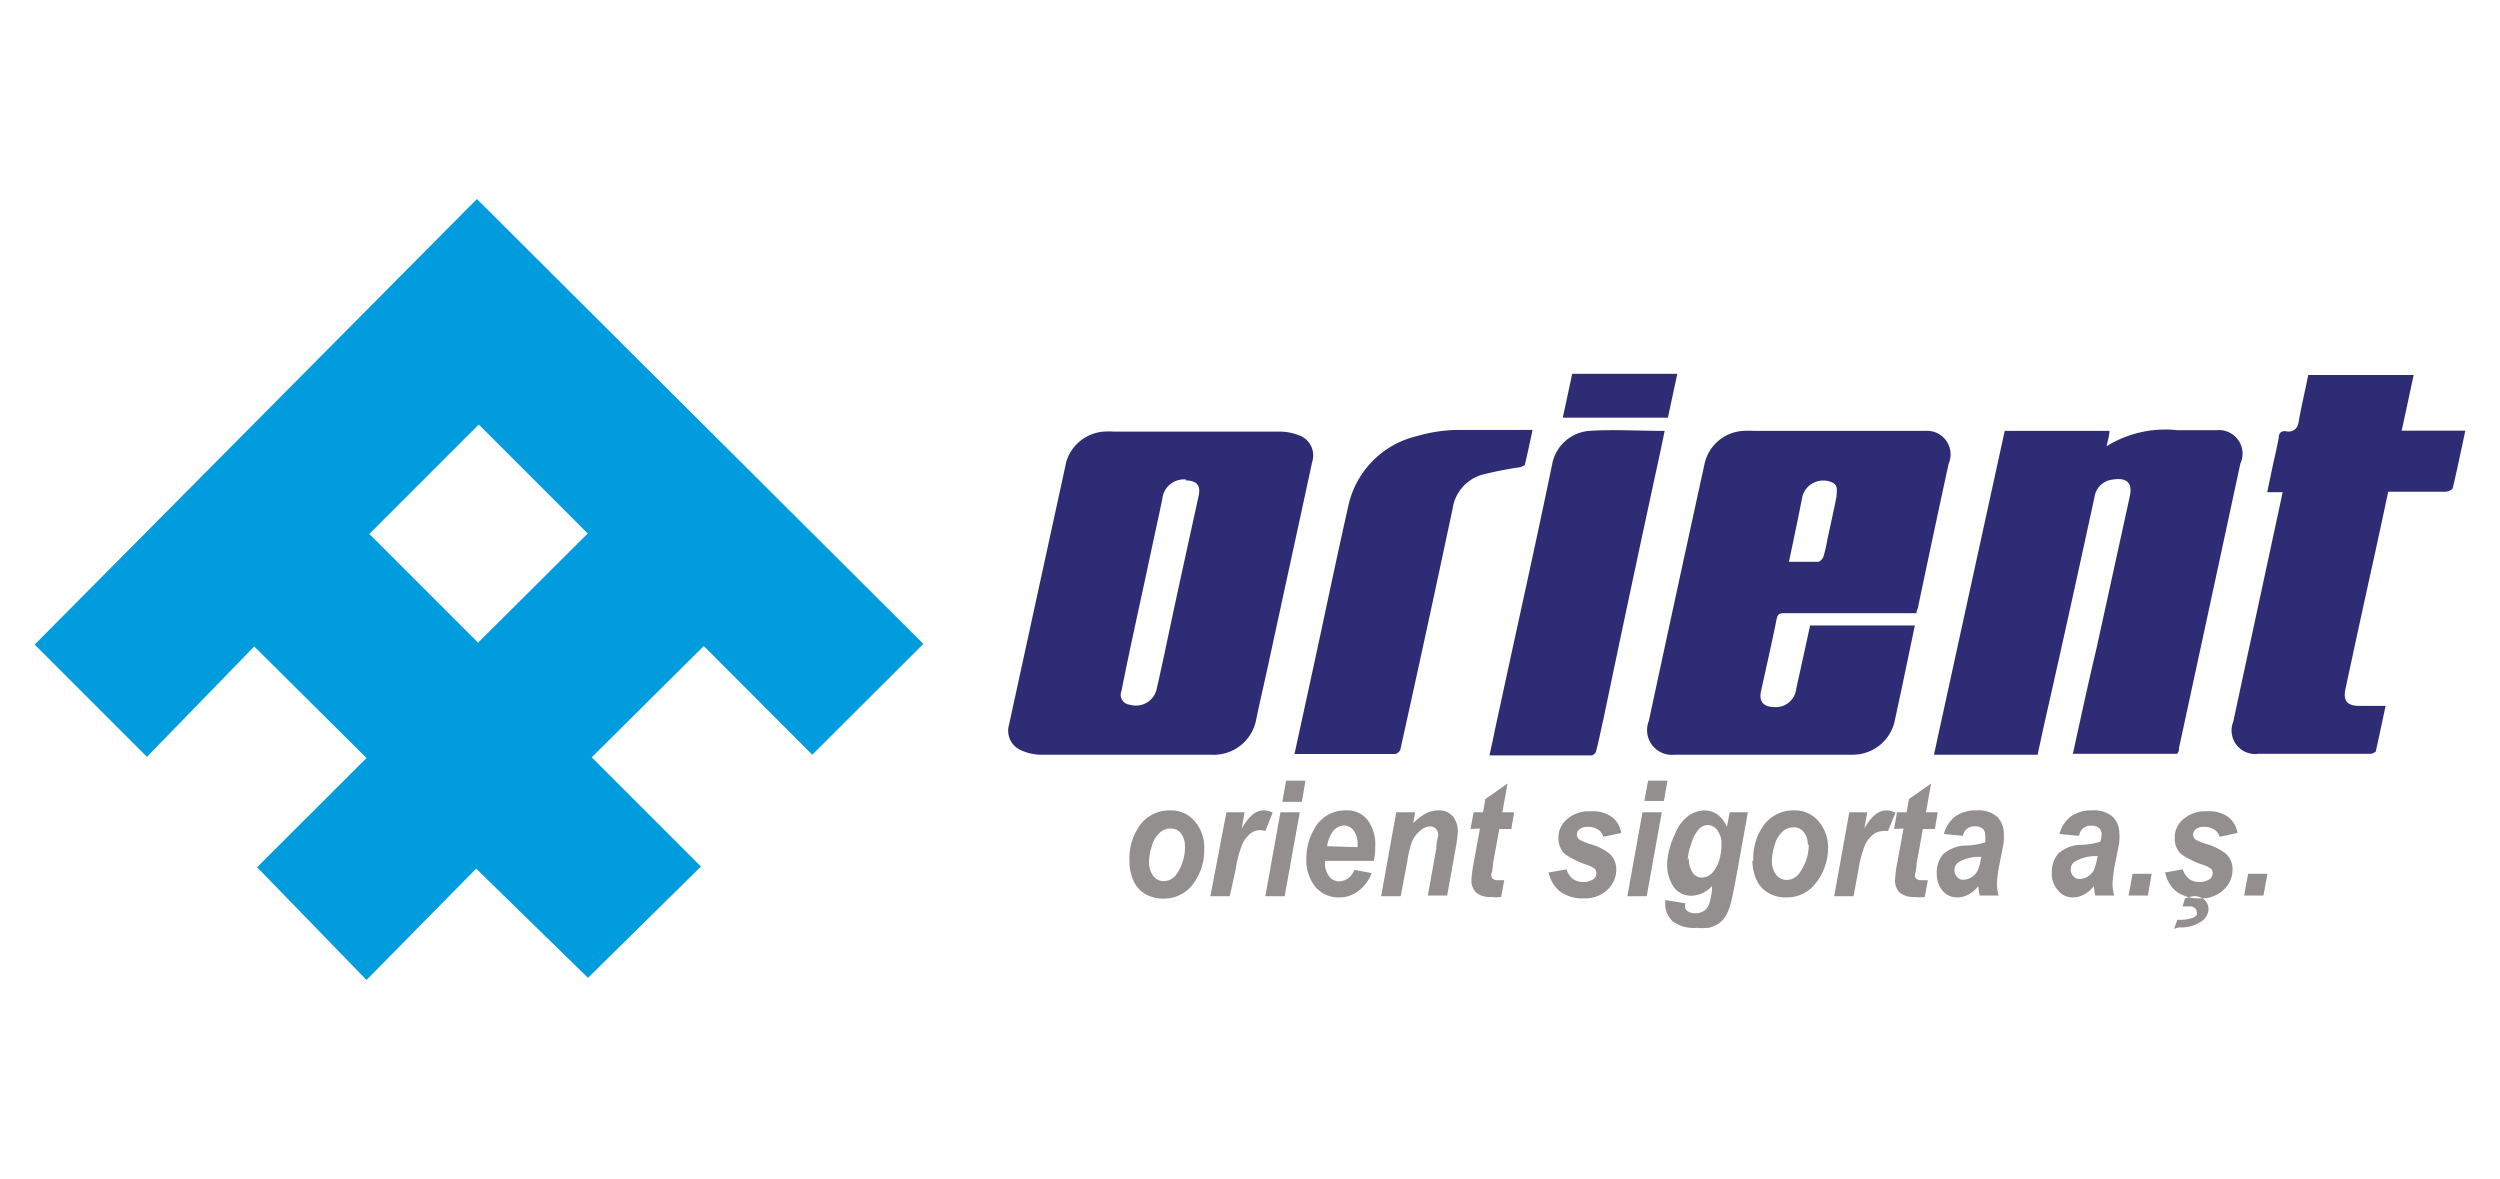
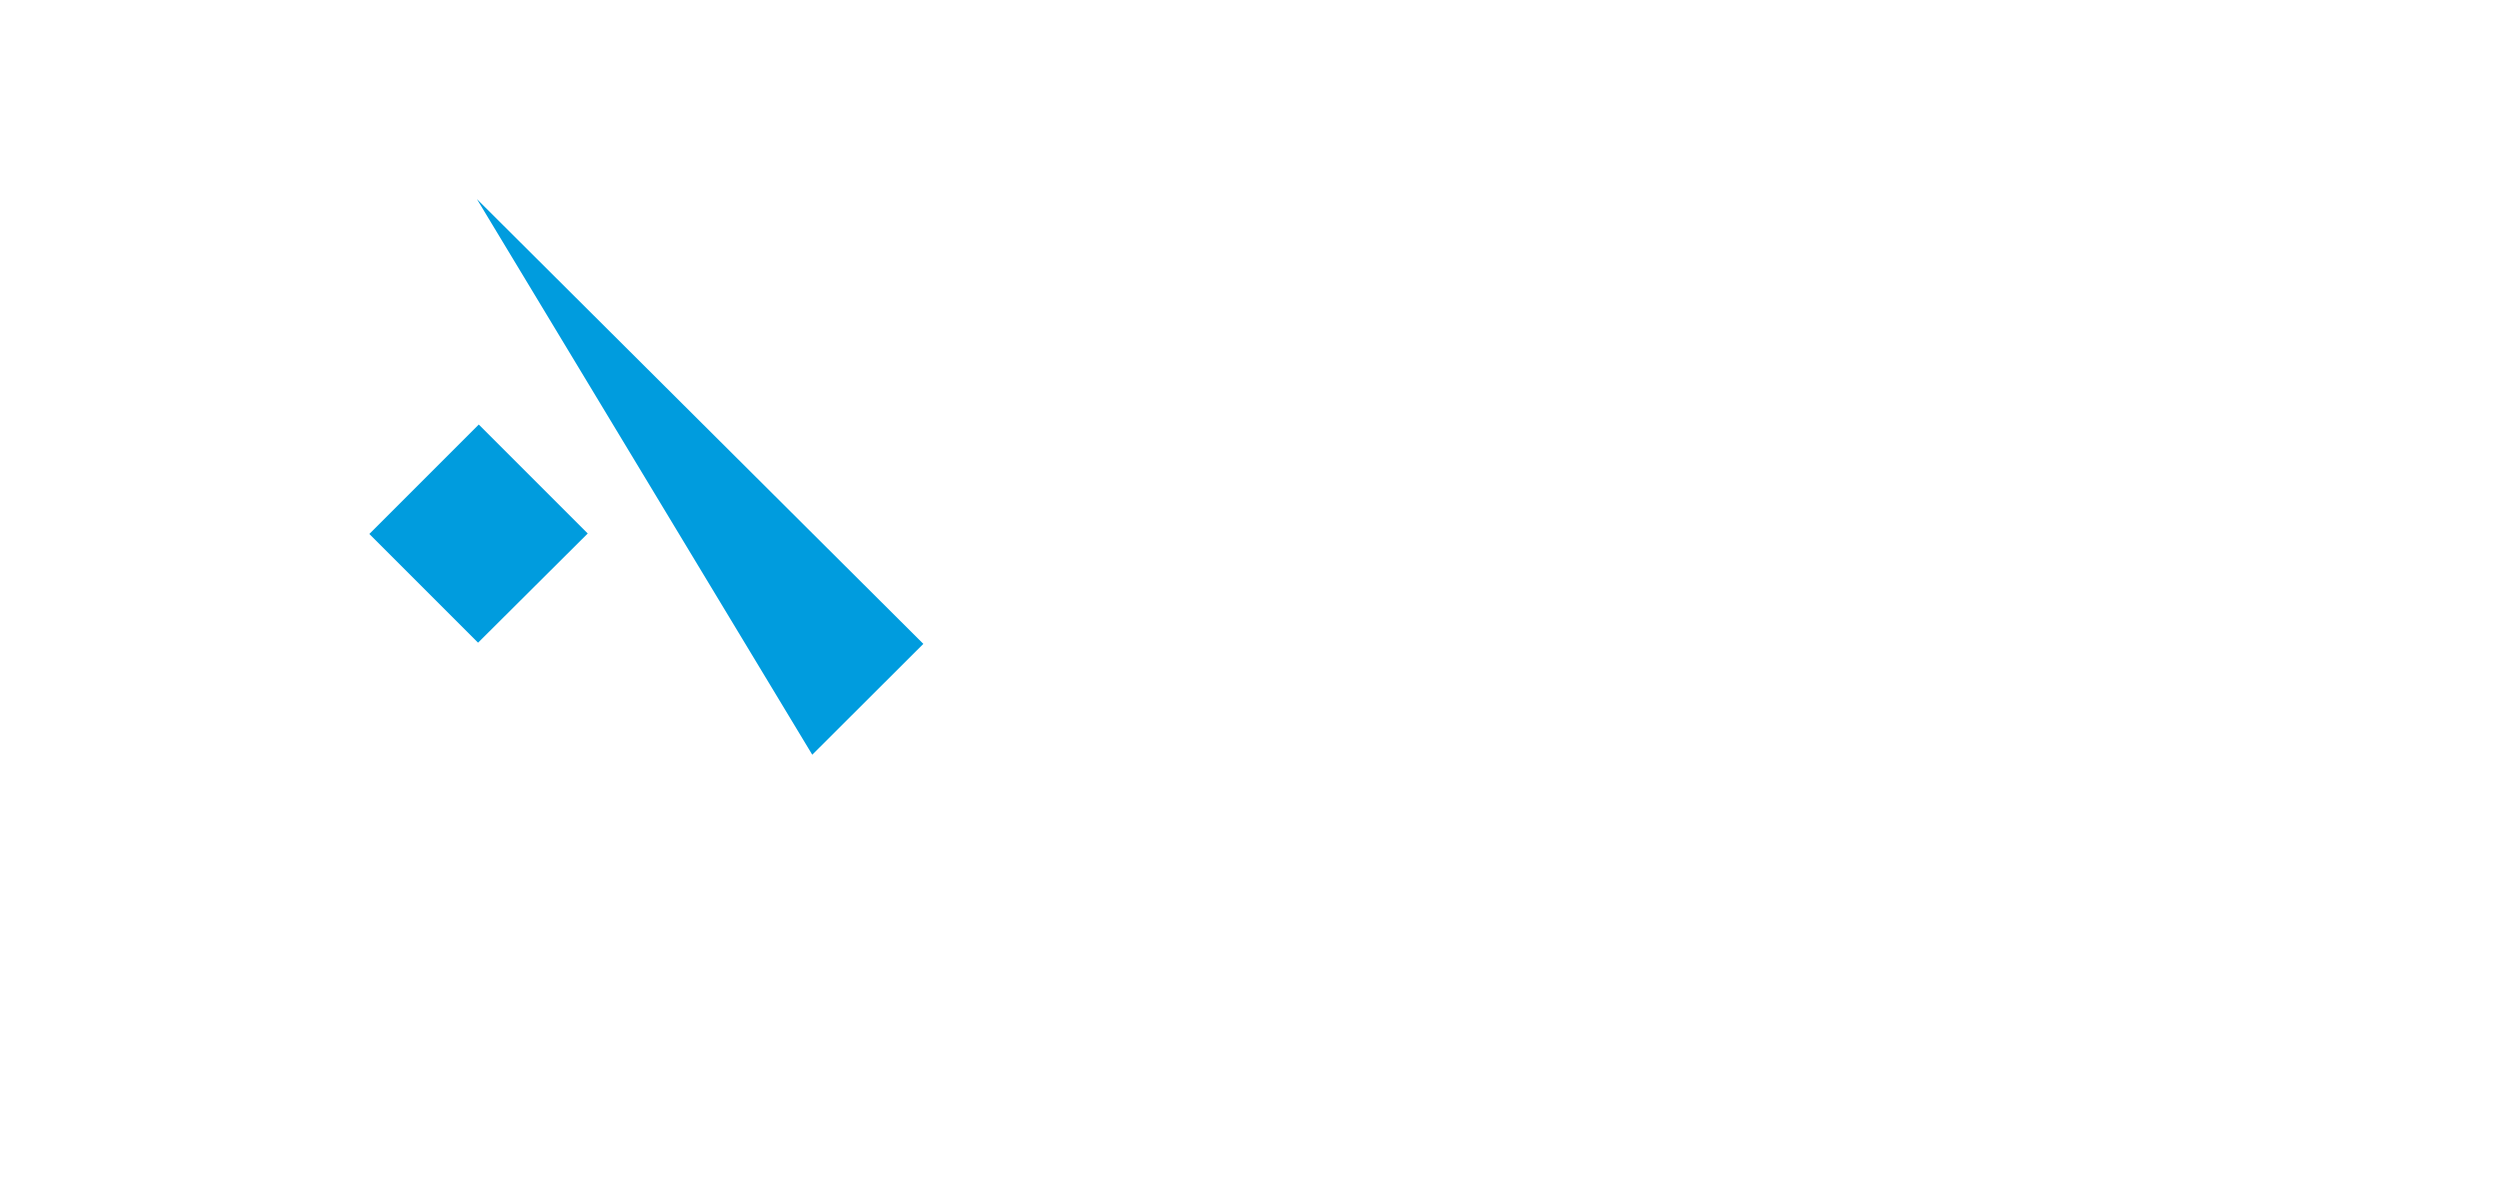
<svg xmlns="http://www.w3.org/2000/svg" id="Layer_1" data-name="Layer 1" viewBox="0 0 106 50">
  <defs>
    <style>.cls-2,.cls-3{fill-rule:evenodd}.cls-2{fill:#2e2c74}.cls-3{fill:#938f8f}</style>
  </defs>
-   <path d="m20.27 27.25 4.65-4.63L20.3 18l-4.64 4.64 4.61 4.61m-.05-18.81L39.15 27.3 34.44 32l-4.6-4.61-4.75 4.72 4.63 4.63-4.79 4.72-4.74-4.63-4.65 4.72-4.64-4.78 4.64-4.63-4.76-4.73-4.55 4.68-4.76-4.76z" style="fill-rule:evenodd;fill:#009cde" />
-   <path class="cls-2" d="M81.3 26h-5.61c-.21 0-.32 0-.37.29-.2 1-.43 2-.65 3-.1.45.09.68.55.69a.87.87 0 0 0 .94-.78c.2-.89.39-1.78.59-2.68h4.44l-.51 2.44c-.11.53-.23 1.06-.34 1.59A1.82 1.82 0 0 1 78.55 32H71a1.05 1.05 0 0 1-1.09-1.43q1.17-5.45 2.36-10.89a1.78 1.78 0 0 1 1.64-1.41 3.59 3.59 0 0 1 .47 0h7.24a1 1 0 0 1 1 1.4q-.65 3-1.28 6c0 .09-.06.18-.09.3m-5.45-2.15h1.28c.08 0 .2-.12.23-.21a5.55 5.55 0 0 0 .17-.73c.13-.61.27-1.22.39-1.84 0-.22.09-.46-.2-.59a.92.92 0 0 0-1.24.56c-.18.91-.37 1.84-.58 2.81zM47.67 32h-3.59a2.13 2.13 0 0 1-.79-.19.9.9 0 0 1-.51-1.07l2.43-11.16a1.8 1.8 0 0 1 1.59-1.28 3.15 3.15 0 0 1 .44 0h7a2.25 2.25 0 0 1 .82.15.9.9 0 0 1 .58 1.12c-.63 2.93-1.27 5.85-1.9 8.77-.16.73-.33 1.45-.48 2.18A1.83 1.83 0 0 1 51.35 32h-3.68m2.61-11.67a.92.92 0 0 0-1 .84c-.24 1.14-.49 2.27-.73 3.41-.34 1.57-.69 3.15-1 4.72a.42.42 0 0 0 .36.58.9.9 0 0 0 1.14-.7c.23-1 .45-2.07.67-3.1.36-1.68.73-3.35 1.09-5 .12-.49-.05-.7-.53-.71zM86.41 32H82c1-4.59 2-9.15 3-13.73h4.44c0 .2-.07.4-.12.65a4.73 4.73 0 0 1 3-.68h1.67a1 1 0 0 1 1 1.42q-1.29 6-2.6 12.05c0 .08 0 .16-.08.25h-4.42c.33-1.5.65-3 1-4.46l1.41-6.44c.16-.7-.25-.81-.76-.72a.86.86 0 0 0-.73.72c-.65 3-1.31 6-2 9.05-.14.61-.27 1.22-.41 1.86M96.77 20.87h-.64q.11-.53.21-1c.09-.44.2-.87.28-1.32 0-.2.12-.3.33-.26s.46-.06.51-.39c.11-.65.27-1.29.41-2h4.47c-.17.78-.33 1.55-.51 2.36h2.7c-.18.83-.34 1.63-.53 2.42 0 .08-.19.16-.29.17h-2.45c-.19.9-.38 1.77-.57 2.65q-.63 2.85-1.24 5.7c-.11.5.06.72.56.73H101.15c-.14.64-.27 1.29-.42 1.94 0 0-.13.09-.2.09h-4.76a1 1 0 0 1-1.08-1.36c.69-3.22 1.39-6.44 2.08-9.66a.63.63 0 0 0 0-.14M54.88 32l.87-4c.47-2.17.92-4.34 1.41-6.51a3.89 3.89 0 0 1 2.92-3 6.46 6.46 0 0 1 1.64-.26h3.26c-.11.51-.21 1-.33 1.49 0 0-.12.07-.2.09a15.05 15.05 0 0 0-1.65.33 1.76 1.76 0 0 0-1.21 1.43q-1.08 5.1-2.21 10.19c0 .08-.15.21-.23.21H54.89M63.16 32c.15-.68.28-1.33.43-2 .74-3.44 1.51-6.87 2.22-10.31a1.74 1.74 0 0 1 1.56-1.42c1-.07 2.11 0 3.21 0-.12.59-.24 1.17-.37 1.75q-1.13 5.22-2.21 10.4c-.11.48-.21 1-.33 1.44a.25.25 0 0 1-.19.17h-4.32M71.12 15.85c-.14.64-.27 1.24-.4 1.86h-4.46c.14-.63.27-1.24.4-1.86h4.46" />
-   <path class="cls-3" d="M47.89 36.5a2.38 2.38 0 0 1 .48-1.56 1.55 1.55 0 0 1 1.26-.58 1.31 1.31 0 0 1 1 .43 1.71 1.71 0 0 1 .43 1.21 2.42 2.42 0 0 1-.47 1.48 1.53 1.53 0 0 1-1.27.62 1.43 1.43 0 0 1-.77-.2 1.22 1.22 0 0 1-.49-.56 1.93 1.93 0 0 1-.17-.79m2.35-.68a.85.85 0 0 0-.17-.54.53.53 0 0 0-.44-.2.64.64 0 0 0-.47.19 1.13 1.13 0 0 0-.32.55 2.16 2.16 0 0 0-.12.67.93.93 0 0 0 .18.6.55.55 0 0 0 .45.22.67.67 0 0 0 .56-.33 2 2 0 0 0 .33-1.21zM52 34.44h.77l-.12.69c.29-.52.6-.77.93-.77a.8.8 0 0 1 .38.1l-.31.78a.64.64 0 0 0-.67.14 1.2 1.2 0 0 0-.34.5 4.81 4.81 0 0 0-.25 1L52.14 38h-.82zM54.29 34.44h.82L54.47 38h-.82zm.24-1.34h.82l-.15.9h-.83zM58.25 36.5h-2.07v.09a.88.88 0 0 0 .18.57.51.51 0 0 0 .42.21.7.7 0 0 0 .64-.49l.74.14a1.74 1.74 0 0 1-.58.77 1.31 1.31 0 0 1-.81.26 1.26 1.26 0 0 1-1-.45 1.79 1.79 0 0 1-.38-1.19 2.45 2.45 0 0 1 .35-1.29 1.48 1.48 0 0 1 1.35-.76 1.09 1.09 0 0 1 .89.4 1.72 1.72 0 0 1 .33 1.12 2.9 2.9 0 0 1-.06.62m-.69-.58v-.1a.94.94 0 0 0-.15-.58A.5.5 0 0 0 57 35a.61.61 0 0 0-.46.22 1.34 1.34 0 0 0-.27.66zM59.2 34.44h.8l-.08.46a2.6 2.6 0 0 1 .55-.42 1.24 1.24 0 0 1 .53-.12.76.76 0 0 1 .6.25 1 1 0 0 1 .21.66 5 5 0 0 1-.09.7l-.36 2h-.82l.36-2c0-.3.08-.48.08-.54a.39.39 0 0 0-.1-.29.33.33 0 0 0-.26-.1.67.67 0 0 0-.4.18 1.17 1.17 0 0 0-.35.46 4.26 4.26 0 0 0-.2.84L59.39 38h-.83zM62.35 35.15l.13-.71h.4l.1-.56.94-.66-.22 1.22h.5l-.12.71h-.51l-.27 1.48c0 .27-.07.42-.07.46a.24.24 0 0 0 .06.17.32.32 0 0 0 .22.06h.27l-.13.71a1.54 1.54 0 0 1-.43 0 .91.91 0 0 1-.64-.19.73.73 0 0 1-.19-.54 5.42 5.42 0 0 1 .1-.75l.26-1.42zM65.63 37l.79-.14a.86.86 0 0 0 .27.41.81.81 0 0 0 .88 0 .32.32 0 0 0 .12-.25.27.27 0 0 0-.06-.17 1.09 1.09 0 0 0-.34-.18 3.54 3.54 0 0 1-.93-.45.9.9 0 0 1-.28-.68 1 1 0 0 1 .27-.72 1.42 1.42 0 0 1 1.12-.42 1.35 1.35 0 0 1 .89.25 1.08 1.08 0 0 1 .38.67l-.76.16a.52.52 0 0 0-.2-.29.72.72 0 0 0-.44-.13.55.55 0 0 0-.37.1.27.27 0 0 0-.11.23.26.26 0 0 0 .11.21 2.19 2.19 0 0 0 .46.19 2.38 2.38 0 0 1 .81.4.88.88 0 0 1 .29.66 1.16 1.16 0 0 1-.37.87 1.35 1.35 0 0 1-1 .37 1.61 1.61 0 0 1-1-.28 1.38 1.38 0 0 1-.49-.79M69.64 34.44h.82L69.82 38H69zm.24-1.34h.82l-.15.86h-.83zM70.59 38.16l.87.14a.47.47 0 0 0 0 .23.35.35 0 0 0 .14.13.51.51 0 0 0 .27.06.65.65 0 0 0 .41-.12.63.63 0 0 0 .2-.3 3.53 3.53 0 0 0 .11-.56v-.17a1.24 1.24 0 0 1-.88.41.92.92 0 0 1-.74-.36 1.73 1.73 0 0 1-.28-1.07 3.17 3.17 0 0 1 .31-1.14 1.75 1.75 0 0 1 .55-.79 1.25 1.25 0 0 1 .72-.26 1 1 0 0 1 .56.18 1.19 1.19 0 0 1 .39.53l.12-.63h.77l-.53 2.94c-.09.47-.16.81-.22 1a2.24 2.24 0 0 1-.2.48 1.18 1.18 0 0 1-.29.3 1.33 1.33 0 0 1-.42.18 2.67 2.67 0 0 1-.51 0 1.53 1.53 0 0 1-1-.26 1 1 0 0 1-.33-.85v-.13m1-1.71a1 1 0 0 0 .16.61.46.46 0 0 0 .39.21.65.65 0 0 0 .42-.18 1.4 1.4 0 0 0 .31-.54 2.33 2.33 0 0 0 .1-.68.93.93 0 0 0-.17-.6.52.52 0 0 0-.41-.23.55.55 0 0 0-.4.2 1.68 1.68 0 0 0-.31.63 2.16 2.16 0 0 0-.14.64zM74.34 36.5a2.38 2.38 0 0 1 .48-1.56 1.55 1.55 0 0 1 1.26-.58 1.31 1.31 0 0 1 1 .43 1.71 1.71 0 0 1 .43 1.21 2.42 2.42 0 0 1-.51 1.43 1.53 1.53 0 0 1-1.27.62 1.43 1.43 0 0 1-.77-.2 1.22 1.22 0 0 1-.49-.56 1.93 1.93 0 0 1-.17-.79m2.35-.68a.8.8 0 0 0-.17-.54.53.53 0 0 0-.44-.2.66.66 0 0 0-.47.19 1.13 1.13 0 0 0-.32.55 2.16 2.16 0 0 0-.12.67.93.93 0 0 0 .18.6.55.55 0 0 0 .45.22.67.67 0 0 0 .56-.33 2 2 0 0 0 .37-1.16zM78.41 34.44h.76l-.12.69c.29-.52.6-.77.93-.77a.87.87 0 0 1 .39.1l-.32.78a.61.61 0 0 0-.24 0 .69.69 0 0 0-.43.18 1.2 1.2 0 0 0-.34.5 4.81 4.81 0 0 0-.25 1l-.2 1.08h-.82zM80.31 35.15l.12-.71h.41l.1-.56.94-.66-.22 1.22h.5l-.12.71h-.51l-.27 1.48c0 .27-.07.42-.07.46a.24.24 0 0 0 .06.17.32.32 0 0 0 .22.06h.27l-.13.71a1.54 1.54 0 0 1-.43 0 .91.91 0 0 1-.64-.19.73.73 0 0 1-.19-.54 5.42 5.42 0 0 1 .1-.75l.26-1.42zM83.22 35.44l-.8-.08a1.41 1.41 0 0 1 .48-.74 1.49 1.49 0 0 1 .91-.26 1.23 1.23 0 0 1 .87.27 1 1 0 0 1 .28.67 2 2 0 0 1 0 .34c0 .12-.07.43-.17.94a5.6 5.6 0 0 0-.12.89 1.88 1.88 0 0 0 .07.5h-.8a2.57 2.57 0 0 1-.06-.4 1.3 1.3 0 0 1-.42.36 1 1 0 0 1-.47.12.79.79 0 0 1-.63-.29 1.09 1.09 0 0 1-.24-.73 1.17 1.17 0 0 1 .27-.81 1.49 1.49 0 0 1 1-.37 3.16 3.16 0 0 0 .78-.13 1.14 1.14 0 0 0 0-.32.35.35 0 0 0-.1-.26.44.44 0 0 0-.32-.1.47.47 0 0 0-.52.4m.78.89h-.19a1.68 1.68 0 0 0-.81.25.42.42 0 0 0-.14.32.39.39 0 0 0 .11.28.32.32 0 0 0 .27.12.66.66 0 0 0 .35-.11.72.72 0 0 0 .25-.27 2.2 2.2 0 0 0 .14-.51zM88.12 35.44l-.8-.08a1.41 1.41 0 0 1 .48-.74 1.49 1.49 0 0 1 .91-.26 1.23 1.23 0 0 1 .87.27 1 1 0 0 1 .28.67 2 2 0 0 1 0 .34c0 .12-.07.43-.17.94a5.6 5.6 0 0 0-.12.89 2.4 2.4 0 0 0 .07.5h-.8a2.57 2.57 0 0 1-.06-.4 1.3 1.3 0 0 1-.42.36 1 1 0 0 1-.47.12.75.75 0 0 1-.62-.29A1 1 0 0 1 87 37a1.17 1.17 0 0 1 .27-.81 1.49 1.49 0 0 1 1-.37 3.16 3.16 0 0 0 .78-.13 1.23 1.23 0 0 0 .06-.32.36.36 0 0 0-.11-.26.44.44 0 0 0-.32-.1.48.48 0 0 0-.52.4m.79.89h-.2a1.73 1.73 0 0 0-.81.25.42.42 0 0 0-.14.32.39.39 0 0 0 .11.28.34.34 0 0 0 .27.12.66.66 0 0 0 .35-.11.72.72 0 0 0 .25-.27 2.2 2.2 0 0 0 .14-.51zM90.42 37.05h.81l-.16.92h-.82l.17-.92zM91.76 37l.79-.14a.86.86 0 0 0 .27.41.81.81 0 0 0 .88 0 .32.32 0 0 0 .12-.25.27.27 0 0 0-.06-.17 1.05 1.05 0 0 0-.35-.18 3.59 3.59 0 0 1-.92-.45.87.87 0 0 1-.28-.68 1 1 0 0 1 .27-.72 1.42 1.42 0 0 1 1.12-.42 1.35 1.35 0 0 1 .89.25 1.08 1.08 0 0 1 .38.67l-.76.16a.52.52 0 0 0-.2-.29.72.72 0 0 0-.44-.13.55.55 0 0 0-.37.1.27.27 0 0 0-.11.23.24.24 0 0 0 .11.21 2.19 2.19 0 0 0 .46.19 2.38 2.38 0 0 1 .81.4.88.88 0 0 1 .29.66 1.16 1.16 0 0 1-.37.87 1.35 1.35 0 0 1-1 .37 1.63 1.63 0 0 1-1-.28 1.37 1.37 0 0 1-.48-.79m.37 2.36.14-.38h.16a1.5 1.5 0 0 0 .47-.08.39.39 0 0 0 .19-.12.24.24 0 0 0 0-.14.21.21 0 0 0-.08-.16.37.37 0 0 0-.26-.07h-.26l.1-.33A1.42 1.42 0 0 1 93 38a.65.65 0 0 1 .48.16.53.53 0 0 1 .16.39.64.64 0 0 1-.25.48 1.51 1.51 0 0 1-1 .29zM95.32 37.05h.82l-.17.92h-.82l.17-.92z" />
+   <path d="m20.27 27.25 4.65-4.63L20.3 18l-4.64 4.64 4.61 4.61m-.05-18.81L39.15 27.3 34.44 32z" style="fill-rule:evenodd;fill:#009cde" />
</svg>